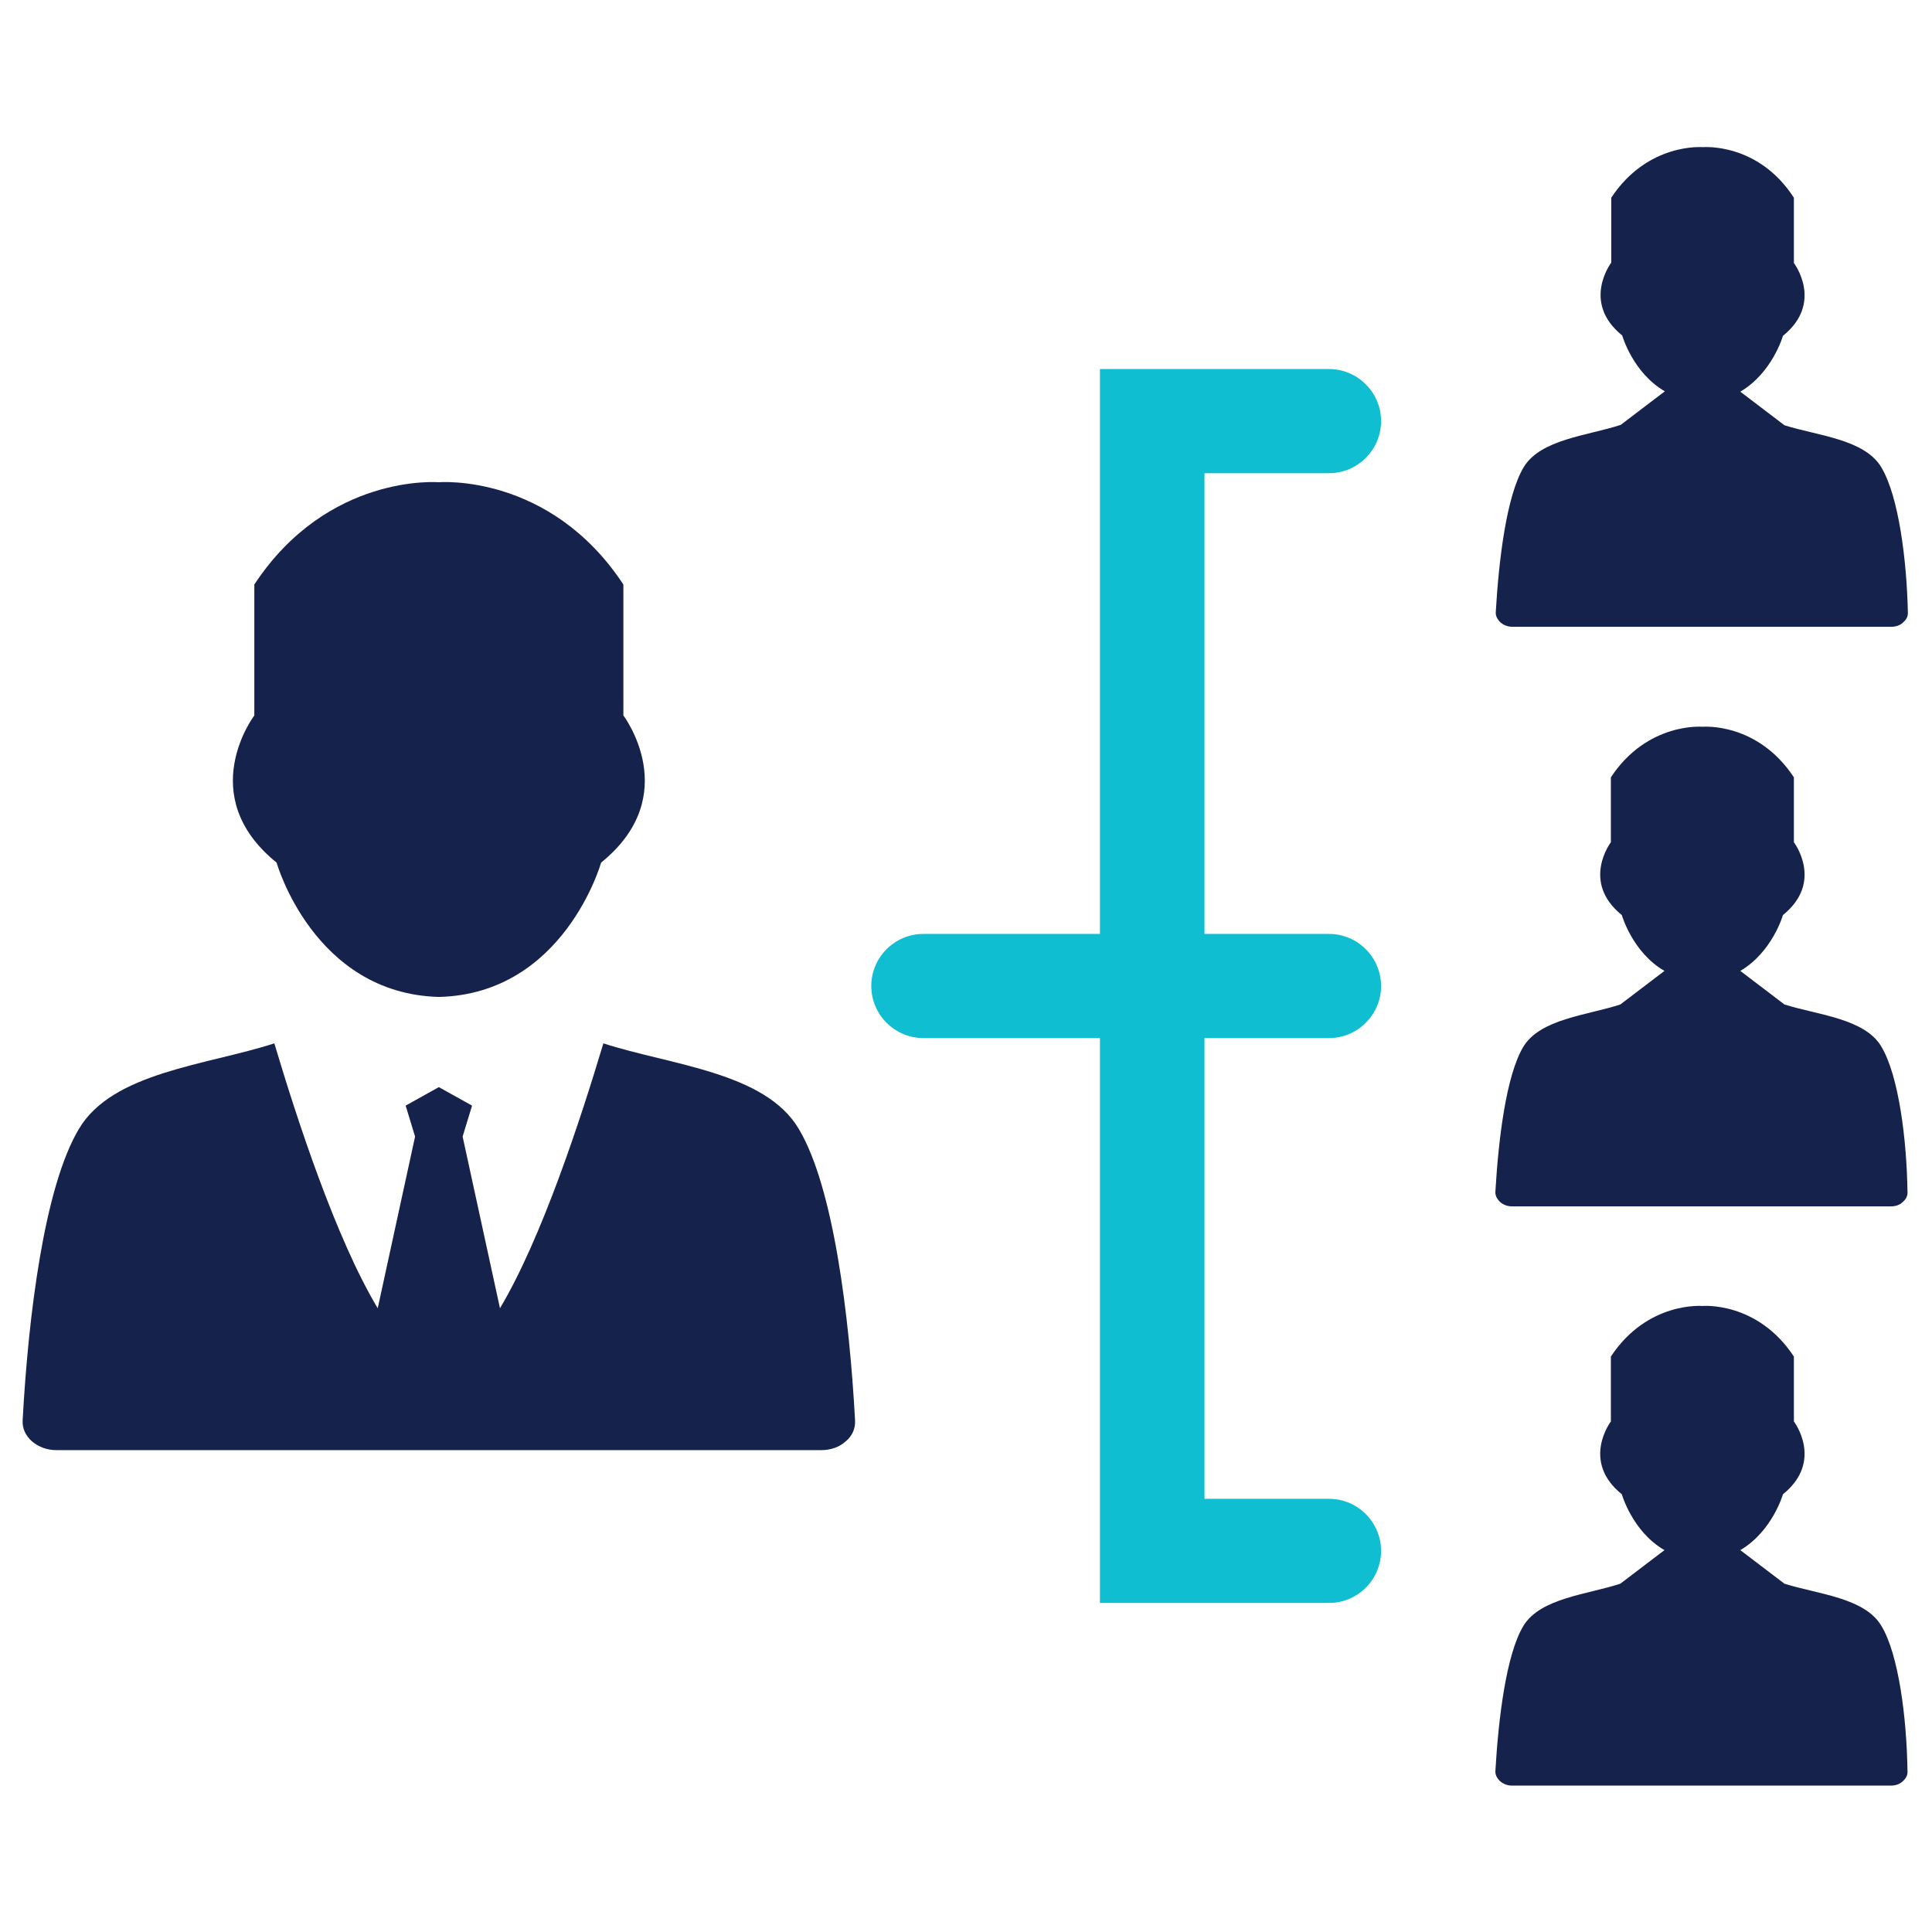
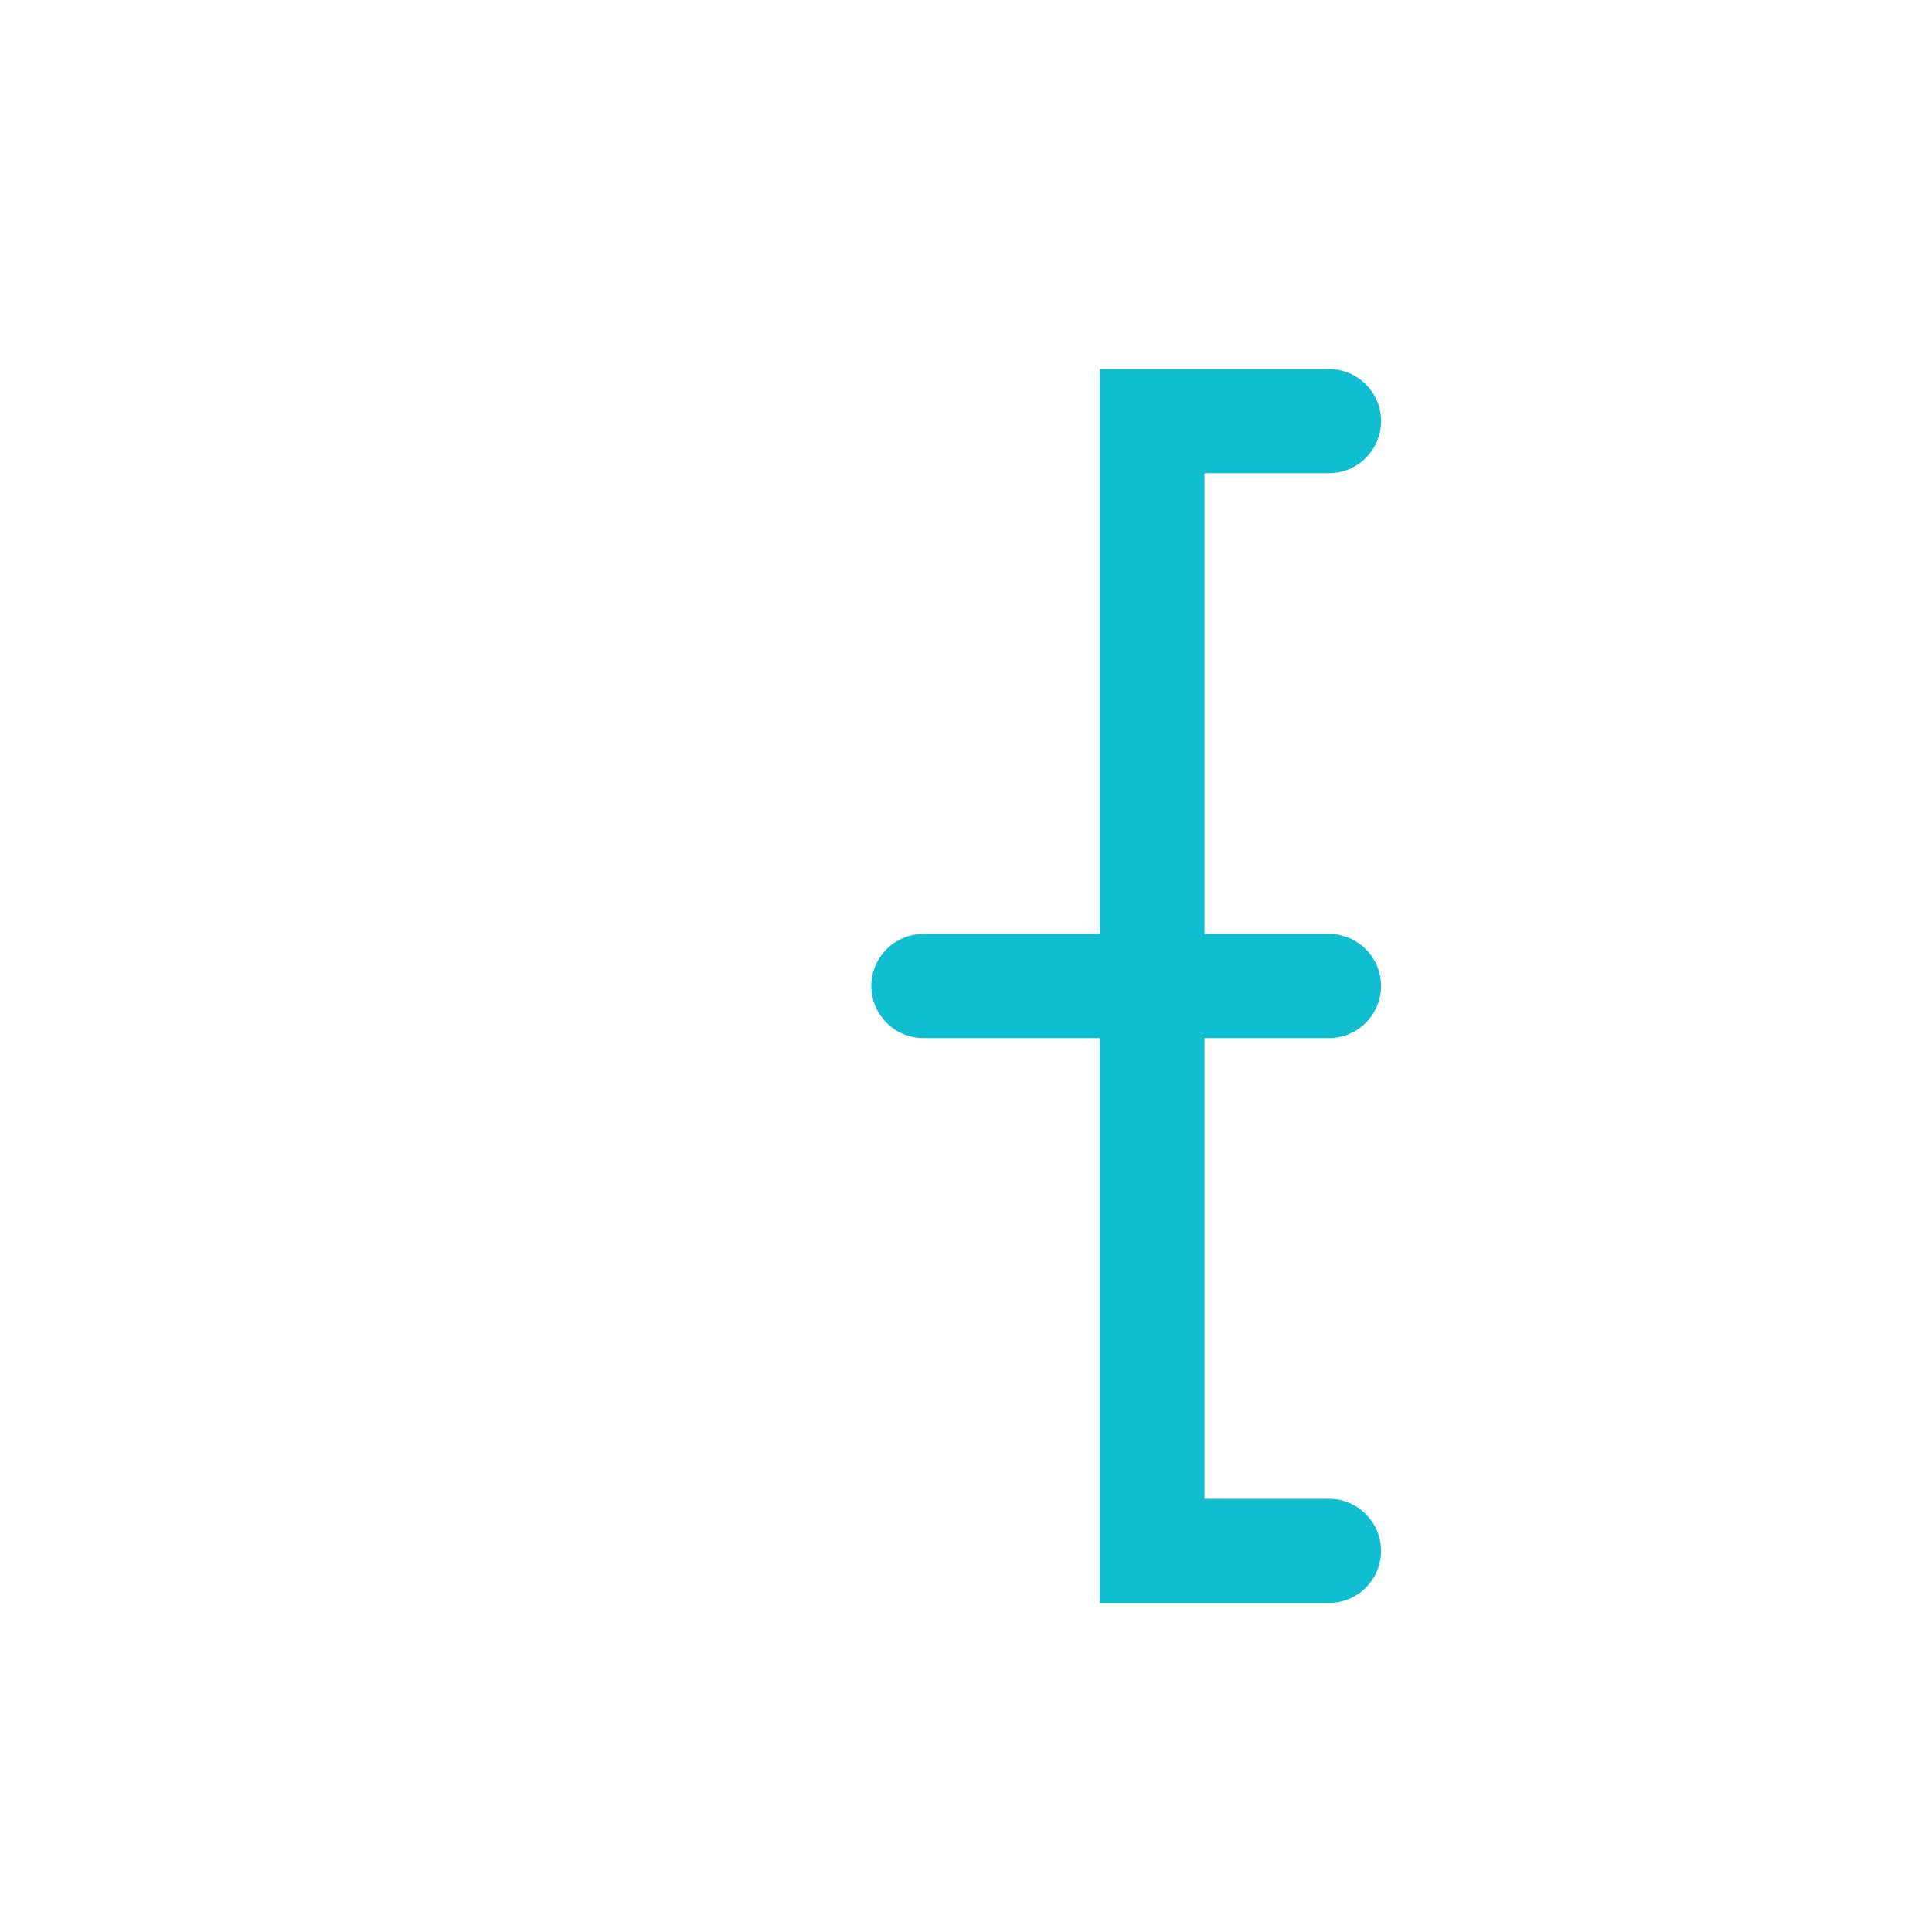
<svg xmlns="http://www.w3.org/2000/svg" version="1.1" id="Layer_1" x="0px" y="0px" viewBox="0 0 512 512" style="enable-background:new 0 0 512 512;" xml:space="preserve">
  <style type="text/css">
	.st0{fill-rule:evenodd;clip-rule:evenodd;fill:#15224C;}
	.st1{fill-rule:evenodd;clip-rule:evenodd;fill:#0FBED1;}
</style>
  <g>
-     <path class="st0" d="M498.6,123.9c-4.4-7.5-16.8-8.4-25.7-11.2l0,0l0,0l-11.7-8.9c8.5-5,11.3-14.8,11.3-14.8   c10.9-8.8,2.9-19.3,2.9-19.3V52.4C465.9,37.7,451.3,39,451.3,39s-14.6-1.3-24.3,13.4v17.2c0,0-8,10.5,2.9,19.3   c0,0,2.8,9.9,11.3,14.8l-11.7,8.9c-8.9,2.9-21.2,3.8-25.7,11.2c-4.6,7.7-6.6,24.7-7.4,38.3c-0.1,1.1,0.4,2,1.2,2.8   c0.9,0.8,2,1.2,3.2,1.2h100.4c1.3,0,2.4-0.4,3.2-1.2c0.9-0.8,1.3-1.7,1.2-2.8C505.3,148.6,503.2,131.6,498.6,123.9z" />
-     <path class="st0" d="M498.6,277.4c-4.4-7.5-16.8-8.4-25.7-11.2l0,0l0,0l-11.7-8.9c8.5-5,11.3-14.8,11.3-14.8   c10.9-8.8,2.9-19.3,2.9-19.3v-17.2c-9.7-14.7-24.2-13.4-24.2-13.4s-14.6-1.3-24.3,13.4v17.2c0,0-8,10.5,2.9,19.3   c0,0,2.8,9.9,11.3,14.8l-11.7,8.9c-8.9,2.9-21.2,3.8-25.7,11.2c-4.6,7.7-6.6,24.7-7.4,38.3c-0.1,1.1,0.4,2,1.2,2.8   c0.9,0.8,2,1.2,3.2,1.2h100.4c1.3,0,2.4-0.4,3.2-1.2c0.9-0.8,1.3-1.7,1.2-2.8C505.3,302.1,503.2,285.1,498.6,277.4z" />
-     <path class="st0" d="M498.6,430.9c-4.4-7.5-16.8-8.4-25.7-11.2l0,0l0,0l-11.7-8.9c8.5-5,11.3-14.8,11.3-14.8   c10.9-8.8,2.9-19.3,2.9-19.3v-17.2c-9.7-14.7-24.2-13.4-24.2-13.4s-14.6-1.3-24.3,13.4v17.2c0,0-8,10.5,2.9,19.3   c0,0,2.8,9.9,11.3,14.8l-11.7,8.9c-8.9,2.9-21.2,3.8-25.7,11.2c-4.6,7.7-6.6,24.7-7.4,38.3c-0.1,1.1,0.4,2,1.2,2.8   c0.9,0.8,2,1.2,3.2,1.2h100.4c1.3,0,2.4-0.4,3.2-1.2c0.9-0.8,1.3-1.7,1.2-2.8C505.3,455.5,503.2,438.5,498.6,430.9z" />
    <g>
-       <path class="st0" d="M116.3,288.1l-8.8,4.9l2.5,8.2l-9.9,45.5c-11.1-18.5-21.4-50.1-27.4-70.2c-17.9,5.8-42.9,7.6-51.8,22.7    C11.7,314.6,7.5,348.9,6,376.4c-0.1,2.1,0.7,4,2.5,5.6c1.8,1.5,4,2.3,6.5,2.3h202.6c2.6,0,4.8-0.8,6.5-2.3    c1.8-1.5,2.6-3.4,2.5-5.6c-1.5-27.5-5.7-61.8-14.9-77.2c-8.9-15.1-33.9-16.9-51.8-22.7c-6,20-16.3,51.6-27.4,70.2l-9.9-45.5    l2.5-8.2L116.3,288.1L116.3,288.1z" />
-       <path class="st0" d="M165.2,189.6v-34.7c-19.5-29.6-48.9-27.1-48.9-27.1s-29.4-2.5-48.9,27.1v34.7c0,0-16.1,21.2,5.9,39    c0,0,9.8,34.7,43,35.6c33.2-0.8,43-35.6,43-35.6C181.3,210.8,165.2,189.6,165.2,189.6z" />
-     </g>
+       </g>
    <path class="st1" d="M352.2,275.1c7.6,0,13.8-6.2,13.8-13.8s-6.2-13.8-13.8-13.8h-33V125.4h33c7.6,0,13.8-6.2,13.8-13.8   c0-7.6-6.2-13.8-13.8-13.8h-33h-25.2h-2.5v149.7h-46.8c-7.6,0-13.8,6.2-13.8,13.8s6.2,13.8,13.8,13.8h46.8v149.7h2.5h25.2h33   c7.6,0,13.8-6.2,13.8-13.8s-6.2-13.8-13.8-13.8h-33V275.1H352.2z" />
  </g>
</svg>